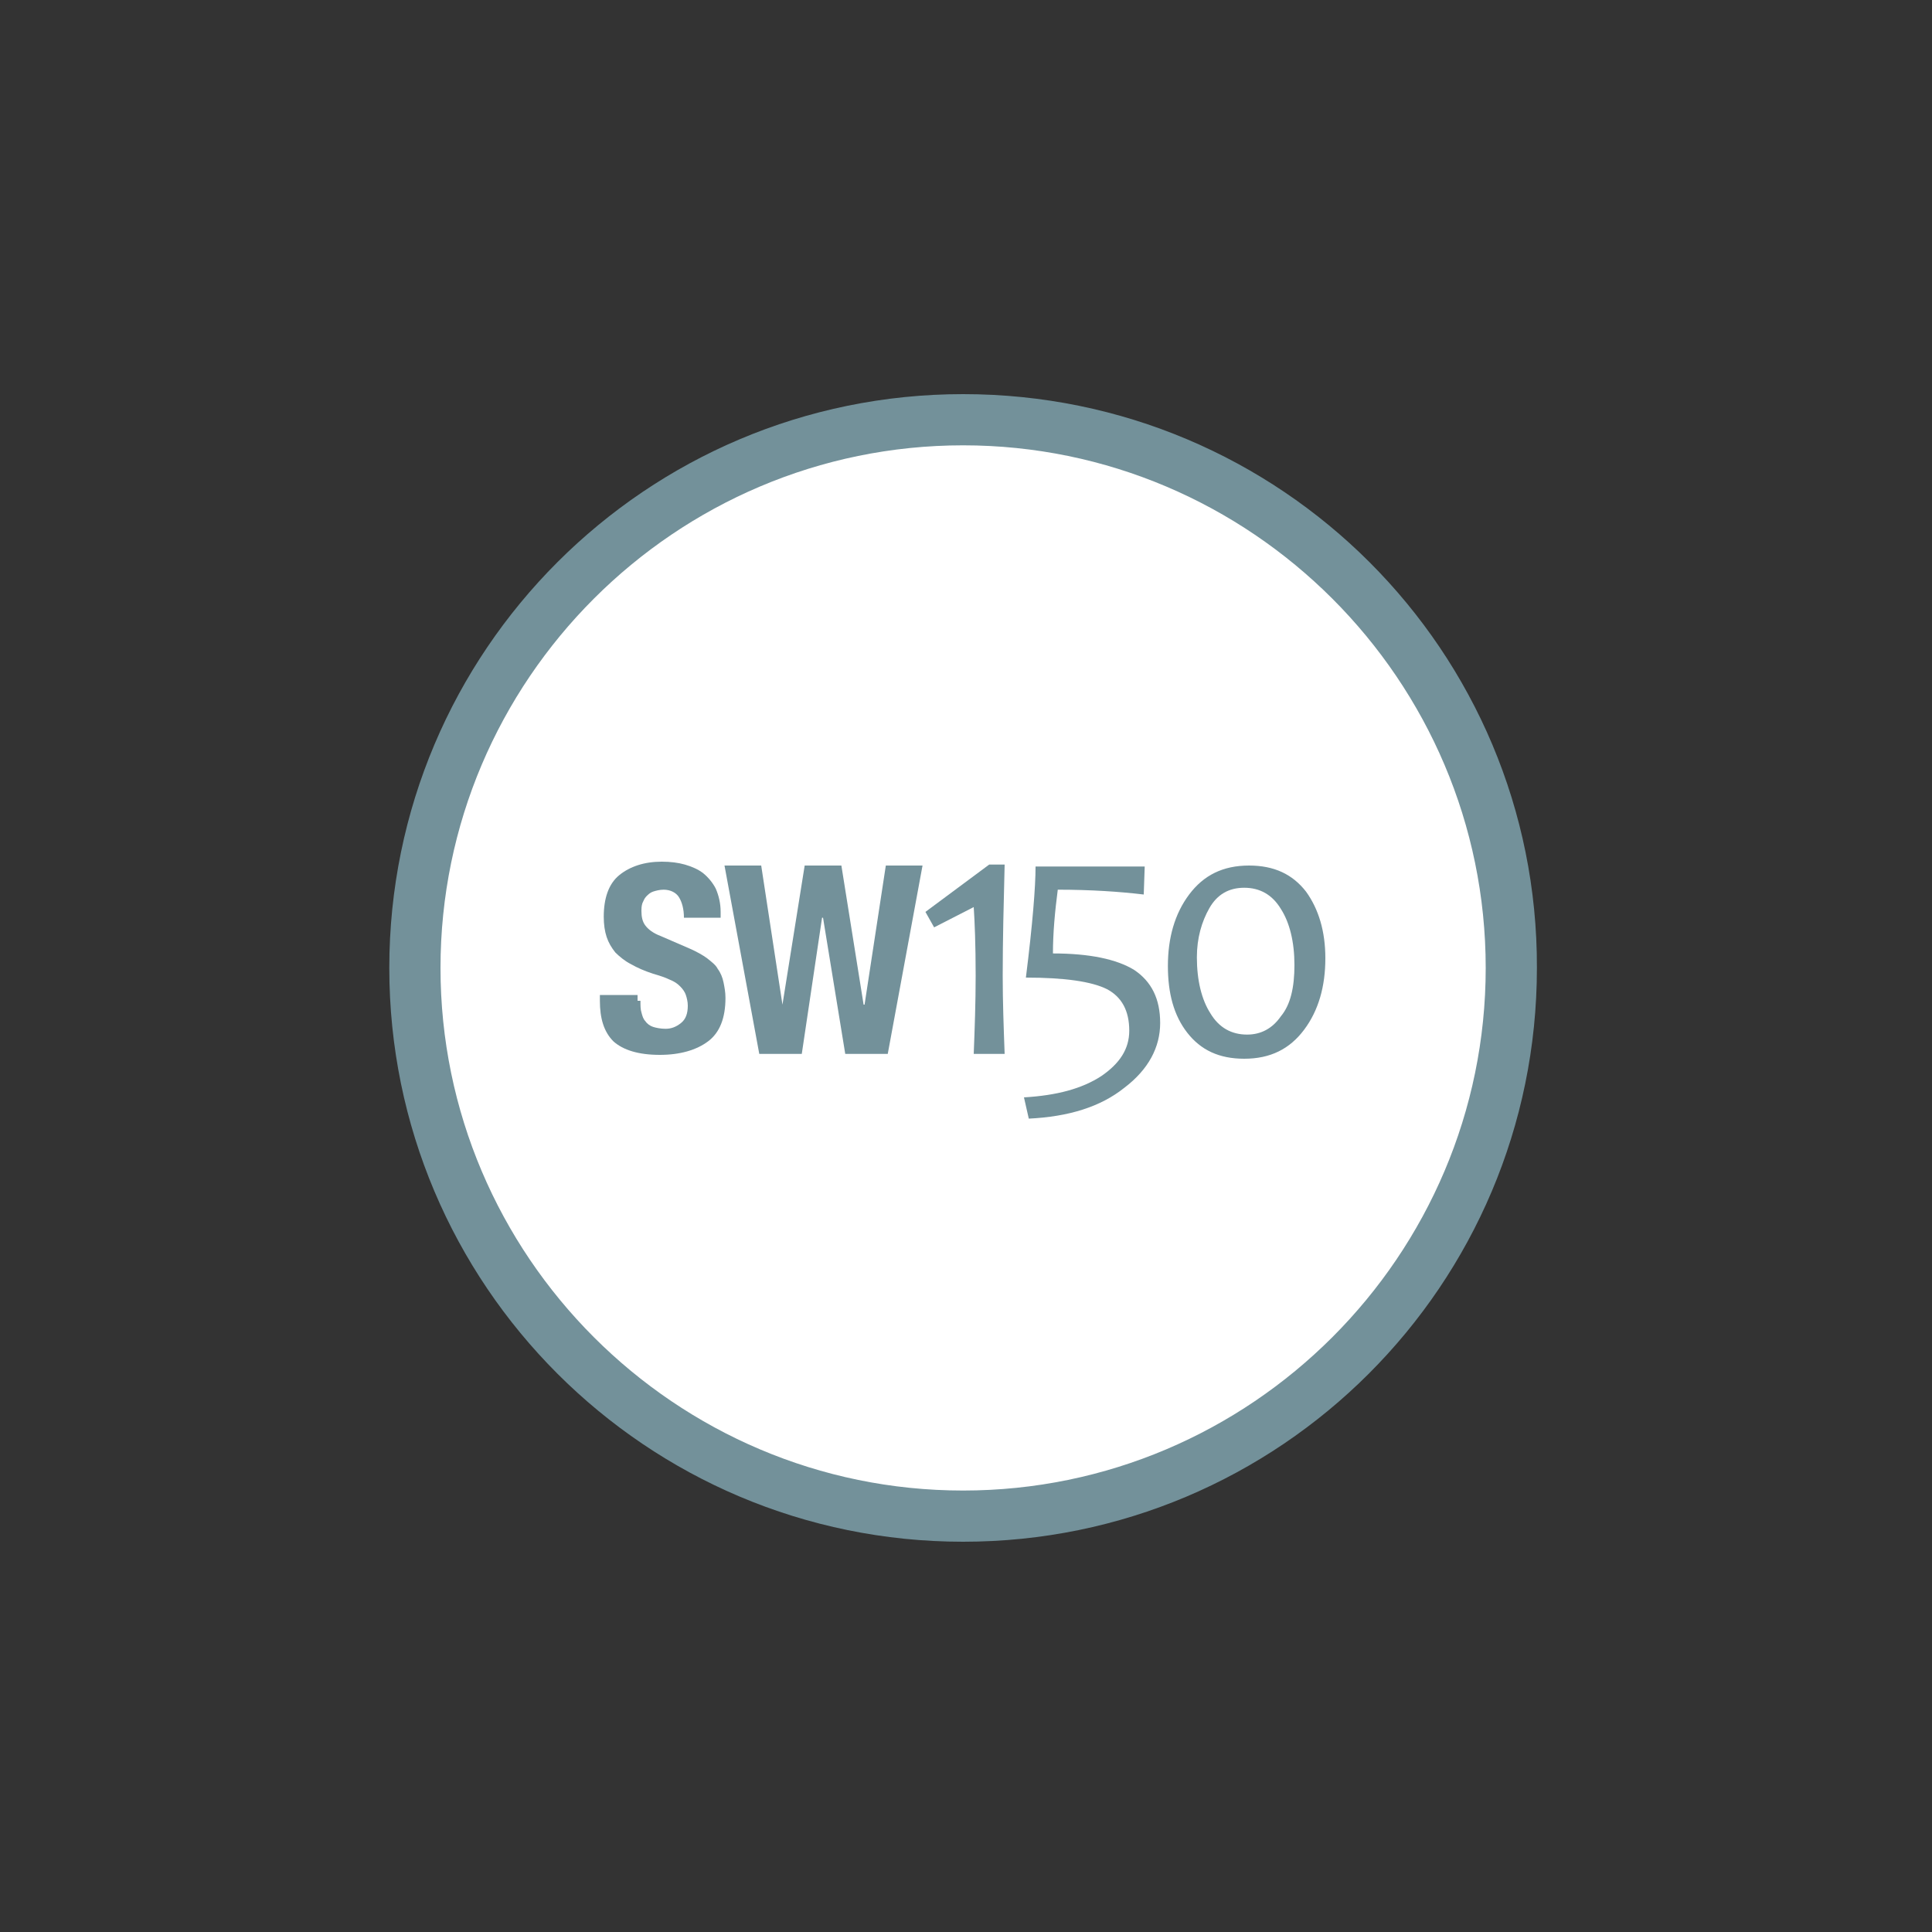
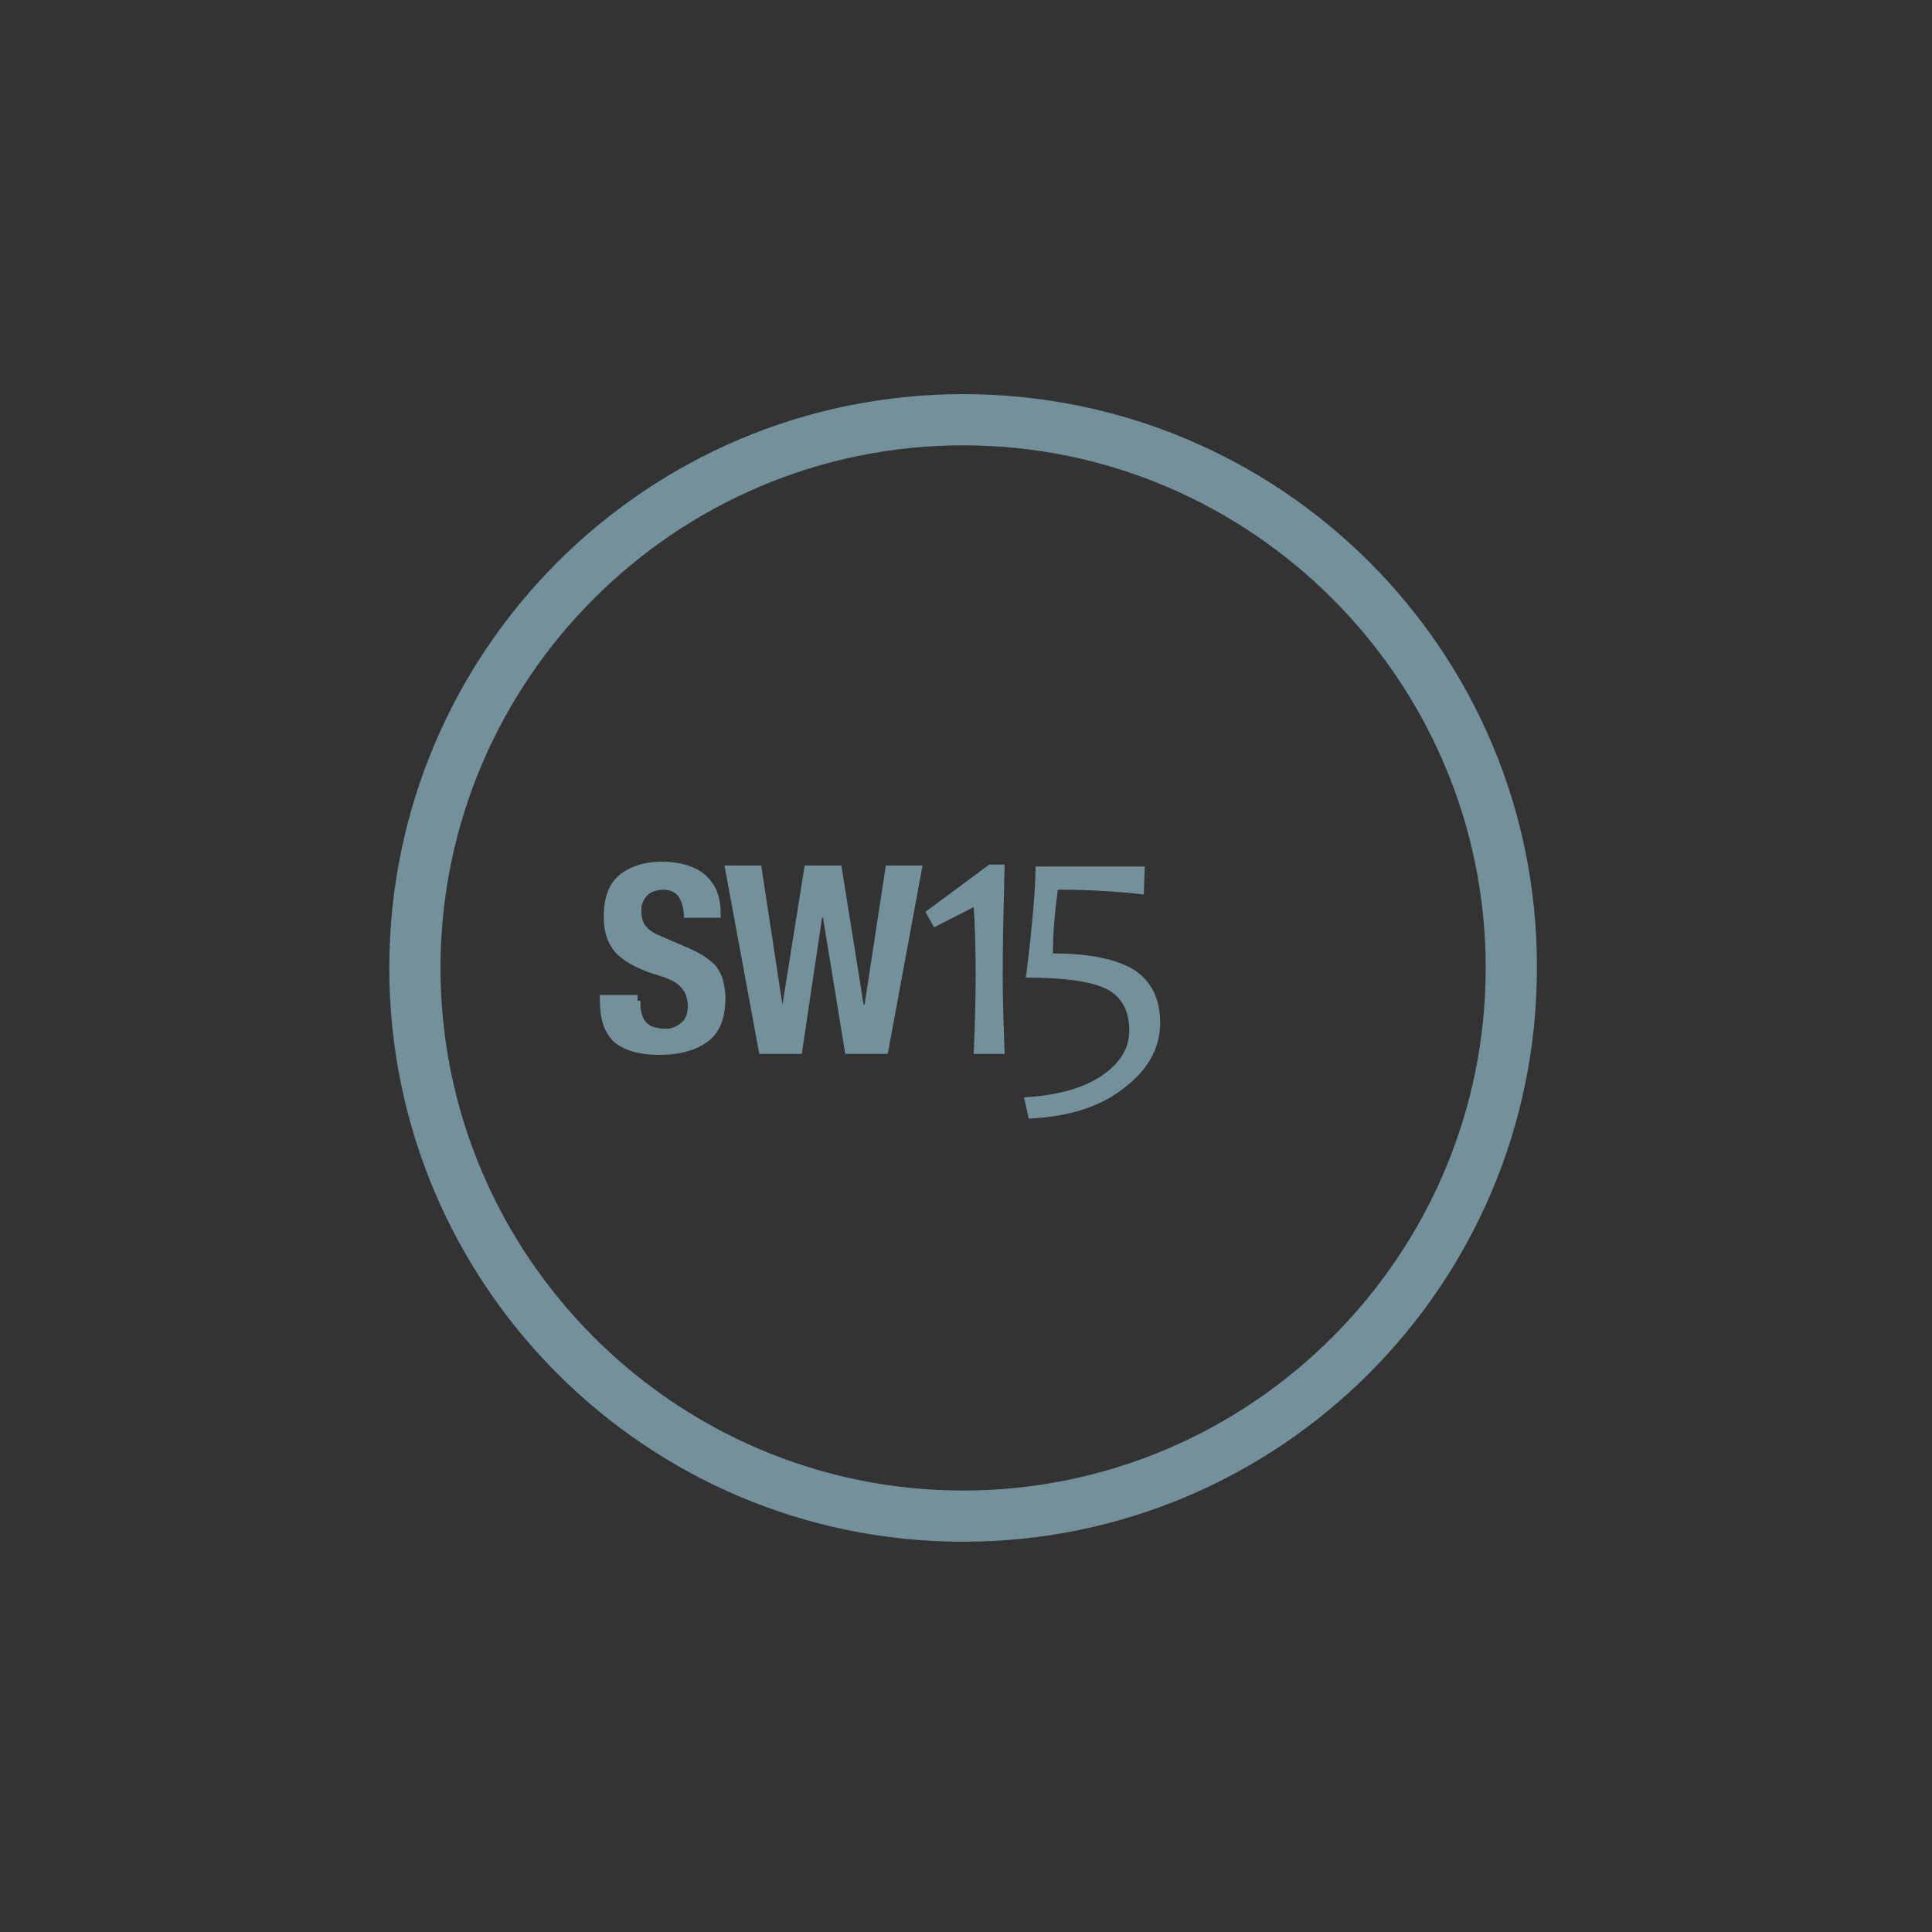
<svg xmlns="http://www.w3.org/2000/svg" version="1.1" x="0px" y="0px" viewBox="0 0 200 200" style="enable-background:new 0 0 200 200;" xml:space="preserve">
  <rect x="0" y="0" width="200" height="200" fill="#333333" stroke="none" />
  <style type="text/css">
	.st0{fill:#FFFFFF;}
	.st1{fill:#73919A;}
</style>
  <g id="Layer_1">
    <g>
-       <path class="st0" d="M99.7,157C68.4,157,43,131.5,43,100.2c0-31.3,25.5-56.8,56.8-56.8s56.8,25.5,56.8,56.8    C156.5,131.5,131,157,99.7,157" />
      <path class="st1" d="M99.7,46.1c29.8,0,54.1,24.3,54.1,54.1c0,29.8-24.3,54.1-54.1,54.1c-29.8,0-54.1-24.3-54.1-54.1    C45.6,70.4,69.9,46.1,99.7,46.1 M99.7,40.8c-32.8,0-59.4,26.6-59.4,59.4c0,32.8,26.6,59.4,59.4,59.4c32.8,0,59.4-26.6,59.4-59.4    C159.2,67.4,132.6,40.8,99.7,40.8" />
    </g>
  </g>
  <g id="Layer_2">
    <g>
      <path class="st1" d="M66.3,103.6c0,0.5,0,0.9,0.1,1.2c0.1,0.4,0.2,0.7,0.4,0.9c0.2,0.3,0.5,0.5,0.8,0.6s0.8,0.2,1.3,0.2    c0.6,0,1.1-0.2,1.6-0.6c0.5-0.4,0.7-1,0.7-1.8c0-0.4-0.1-0.8-0.2-1.1c-0.1-0.3-0.3-0.6-0.6-0.9c-0.3-0.3-0.6-0.5-1.1-0.7    c-0.4-0.2-1-0.4-1.7-0.6c-0.9-0.3-1.6-0.6-2.3-1c-0.6-0.3-1.2-0.8-1.6-1.2c-0.4-0.5-0.7-1-0.9-1.6c-0.2-0.6-0.3-1.3-0.3-2.1    c0-1.9,0.5-3.4,1.6-4.3c1.1-0.9,2.6-1.4,4.4-1.4c0.9,0,1.7,0.1,2.4,0.3c0.7,0.2,1.4,0.5,1.9,0.9c0.5,0.4,1,1,1.3,1.6    c0.3,0.7,0.5,1.5,0.5,2.4V95h-3.8c0-0.9-0.2-1.6-0.5-2.1c-0.3-0.5-0.9-0.8-1.6-0.8c-0.4,0-0.8,0.1-1.1,0.2    c-0.3,0.1-0.5,0.3-0.7,0.5c-0.2,0.2-0.3,0.5-0.4,0.7c-0.1,0.3-0.1,0.6-0.1,0.8c0,0.6,0.1,1.1,0.4,1.5c0.3,0.4,0.8,0.8,1.6,1.1    l3,1.3c0.7,0.3,1.4,0.7,1.8,1c0.5,0.4,0.9,0.7,1.1,1.1c0.3,0.4,0.5,0.9,0.6,1.4c0.1,0.5,0.2,1,0.2,1.6c0,2.1-0.6,3.6-1.8,4.5    c-1.2,0.9-2.9,1.4-5,1.4c-2.2,0-3.8-0.5-4.8-1.4c-1-1-1.4-2.4-1.4-4.2V103h3.9V103.6z" />
      <path class="st1" d="M78.8,89.6L81,104H81l2.3-14.4h3.8l2.3,14.4h0.1l2.2-14.4h3.8l-3.6,19.5h-4.4L85.2,95h-0.1L83,109.1h-4.4    L75,89.6H78.8z" />
      <path class="st1" d="M104,109.1h-3.2c0.1-2.6,0.2-5.3,0.2-8.1c0-3.2-0.1-5.6-0.2-7.1L96.7,96l-0.9-1.6l6.6-4.9h1.6    c-0.1,4-0.2,7.8-0.2,11.5C103.8,103.7,103.9,106.4,104,109.1z" />
      <path class="st1" d="M120.1,105.9c0,2.5-1.2,4.8-3.7,6.7c-2.5,2-5.8,3-9.9,3.2l-0.5-2.2c3.4-0.2,6-0.9,8-2.2    c1.9-1.3,2.9-2.8,2.9-4.7c0-2.1-0.8-3.5-2.3-4.3c-1.6-0.8-4.4-1.2-8.4-1.2c0.7-5.6,1-9.4,1-11.5h11.3l-0.1,2.9    c-2.5-0.3-5.5-0.5-8.9-0.5c-0.3,2.3-0.5,4.5-0.5,6.6c3.8,0,6.6,0.6,8.4,1.7C119.2,101.6,120.1,103.4,120.1,105.9z" />
      <g>
-         <path class="st1" d="M137.2,99.2c0,2.9-0.7,5.4-2.2,7.4c-1.5,2-3.5,3-6.2,3c-2.6,0-4.5-0.9-5.9-2.7c-1.4-1.8-2-4.1-2-6.9     c0-2.9,0.7-5.4,2.2-7.4c1.5-2,3.5-3,6.2-3c2.6,0,4.5,0.9,5.9,2.7C136.5,94.1,137.2,96.4,137.2,99.2z M134,99.9     c0-2.4-0.5-4.4-1.4-5.8c-0.9-1.5-2.2-2.2-3.8-2.2c-1.6,0-2.8,0.7-3.6,2.1c-0.8,1.4-1.3,3.1-1.3,5.1c0,2.4,0.5,4.4,1.4,5.8     c0.9,1.5,2.2,2.2,3.8,2.2c1.4,0,2.6-0.6,3.5-1.9C133.6,104,134,102.2,134,99.9z" />
-       </g>
+         </g>
    </g>
  </g>
</svg>